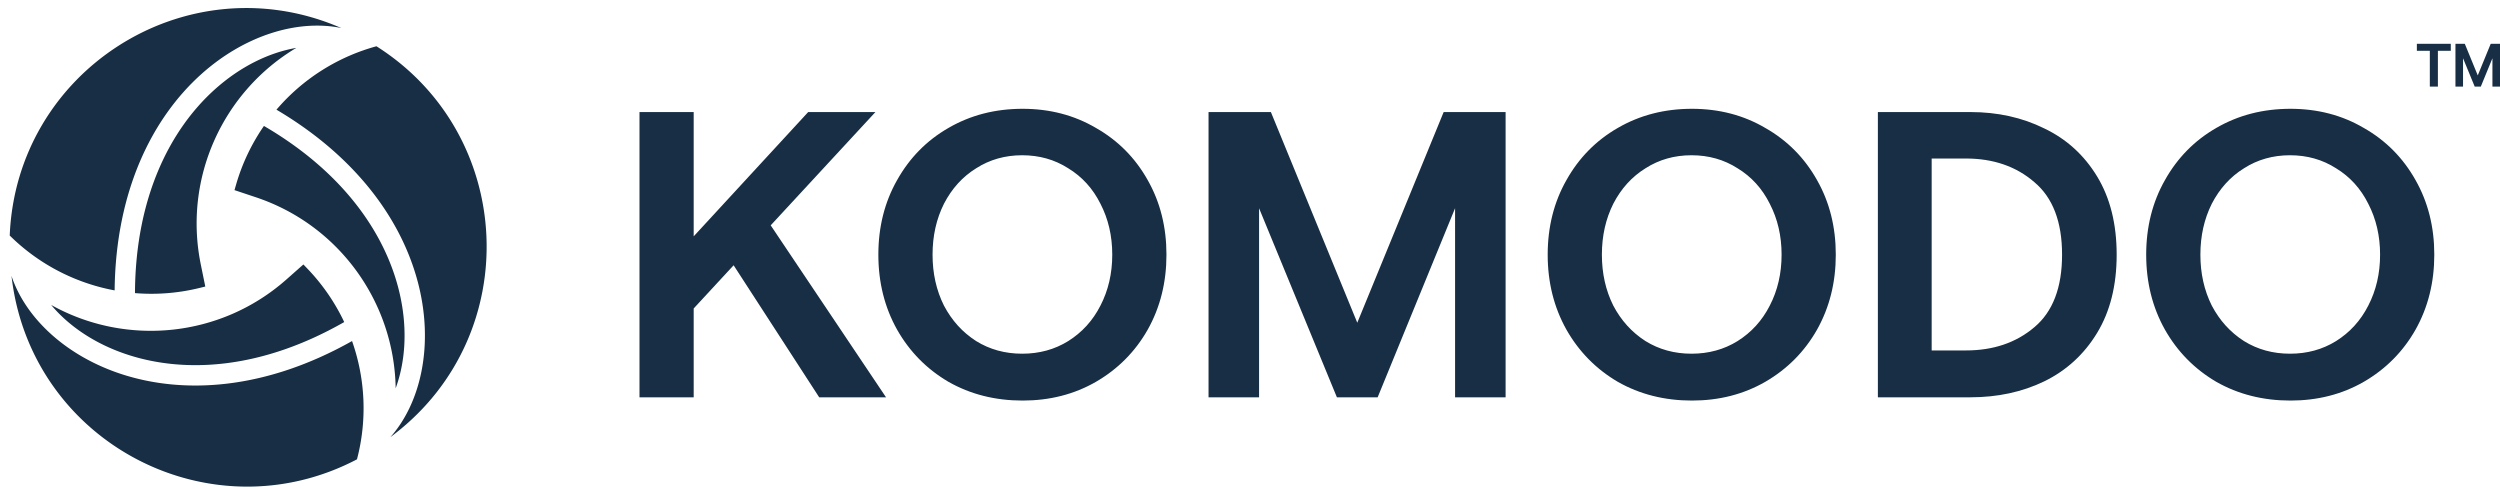
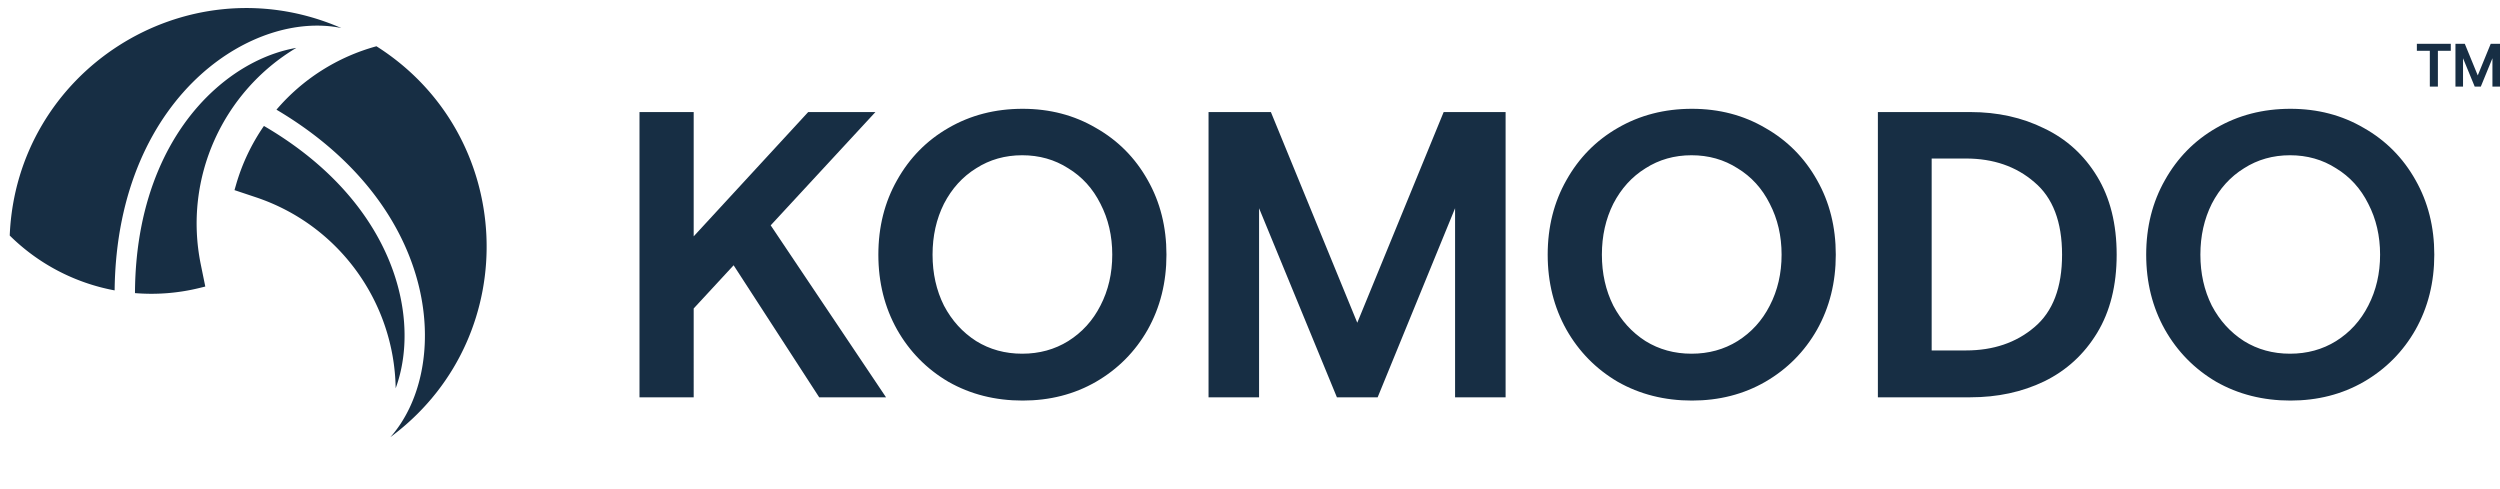
<svg xmlns="http://www.w3.org/2000/svg" fill="none" viewBox="0 0 490.81 96">
  <path d="M477.033 9.968h-2.544V8.6h6.66v1.368h-2.532V17h-1.584V9.968zm5.031-1.368h1.836l2.544 6.204 2.544-6.204h1.824V17h-1.488v-5.568L487.044 17h-1.2l-2.292-5.568V17h-1.488V8.6zM125.548 78V22h10.64v24.4l22.48-24.4h13.2l-20.56 22.24L173.948 78h-13.12l-16.8-25.92-7.84 8.48V78h-10.64zm75.215.64c-5.387 0-10.24-1.227-14.56-3.68-4.267-2.507-7.627-5.92-10.08-10.24-2.454-4.373-3.68-9.28-3.68-14.72 0-5.44 1.226-10.32 3.68-14.64 2.453-4.373 5.813-7.787 10.08-10.24 4.32-2.507 9.173-3.76 14.56-3.76 5.333 0 10.133 1.253 14.4 3.76 4.32 2.453 7.706 5.867 10.16 10.24 2.453 4.32 3.68 9.2 3.68 14.64 0 5.44-1.227 10.347-3.68 14.72-2.454 4.32-5.84 7.733-10.16 10.24-4.267 2.453-9.067 3.68-14.4 3.68zM183.083 50c0 3.68.746 7.013 2.24 10 1.546 2.933 3.653 5.253 6.32 6.96 2.666 1.653 5.68 2.48 9.04 2.48 3.36 0 6.373-.827 9.04-2.48 2.72-1.707 4.826-4.027 6.32-6.96 1.546-2.987 2.32-6.32 2.32-10 0-3.68-.774-7.013-2.32-10-1.494-2.987-3.6-5.307-6.32-6.96-2.667-1.707-5.68-2.56-9.04-2.56-3.36 0-6.374.853-9.04 2.56-2.667 1.653-4.774 3.973-6.32 6.96-1.494 2.987-2.24 6.32-2.24 10zm54.183-28h12.24l16.96 41.36L283.426 22h12.16v56h-9.92V40.88L270.466 78h-8l-15.28-37.12V78h-9.92V22zm94.903 56.64c-5.387 0-10.24-1.227-14.56-3.68-4.267-2.507-7.627-5.92-10.08-10.24-2.454-4.373-3.68-9.28-3.68-14.72 0-5.44 1.226-10.32 3.68-14.64 2.453-4.373 5.813-7.787 10.08-10.24 4.32-2.507 9.173-3.76 14.56-3.76 5.333 0 10.133 1.253 14.4 3.76 4.32 2.453 7.706 5.867 10.16 10.24 2.453 4.32 3.68 9.2 3.68 14.64 0 5.44-1.227 10.347-3.68 14.72-2.454 4.32-5.84 7.733-10.16 10.24-4.267 2.453-9.067 3.68-14.4 3.68zM314.489 50c0 3.68.746 7.013 2.24 10 1.546 2.933 3.653 5.253 6.32 6.96 2.666 1.653 5.68 2.48 9.04 2.48 3.36 0 6.373-.827 9.04-2.48 2.72-1.707 4.826-4.027 6.32-6.96 1.546-2.987 2.32-6.32 2.32-10 0-3.68-.774-7.013-2.32-10-1.494-2.987-3.6-5.307-6.32-6.96-2.667-1.707-5.68-2.56-9.04-2.56-3.36 0-6.374.853-9.04 2.56-2.667 1.653-4.774 3.973-6.32 6.96-1.494 2.987-2.24 6.32-2.24 10zm54.184-28h18.159c5.334 0 10.161 1.067 14.481 3.2 4.373 2.08 7.84 5.227 10.4 9.44 2.56 4.213 3.84 9.333 3.84 15.36 0 6.027-1.28 11.147-3.84 15.36-2.56 4.213-6.027 7.387-10.4 9.52-4.32 2.08-9.147 3.12-14.481 3.12h-18.159V22zm17.28 46.8c5.386 0 9.866-1.52 13.44-4.56 3.626-3.04 5.44-7.787 5.44-14.24s-1.814-11.2-5.44-14.24c-3.574-3.093-8.054-4.64-13.44-4.64h-6.72V68.8h6.72zm63.716 9.84c-5.387 0-10.24-1.227-14.56-3.68-4.267-2.507-7.627-5.92-10.08-10.24-2.454-4.373-3.68-9.28-3.68-14.72 0-5.44 1.226-10.32 3.68-14.64 2.453-4.373 5.813-7.787 10.08-10.24 4.32-2.507 9.173-3.76 14.56-3.76 5.333 0 10.133 1.253 14.4 3.76 4.32 2.453 7.706 5.867 10.16 10.24 2.453 4.32 3.68 9.2 3.68 14.64 0 5.44-1.227 10.347-3.68 14.72-2.454 4.32-5.84 7.733-10.16 10.24-4.267 2.453-9.067 3.68-14.4 3.68zM431.989 50c0 3.68.746 7.013 2.24 10 1.546 2.933 3.653 5.253 6.32 6.96 2.666 1.653 5.68 2.48 9.04 2.48 3.36 0 6.373-.827 9.04-2.48 2.72-1.707 4.826-4.027 6.32-6.96 1.546-2.987 2.32-6.32 2.32-10 0-3.68-.774-7.013-2.32-10-1.494-2.987-3.6-5.307-6.32-6.96-2.667-1.707-5.68-2.56-9.04-2.56-3.36 0-6.374.853-9.04 2.56-2.667 1.653-4.774 3.973-6.32 6.96-1.494 2.987-2.24 6.32-2.24 10z" fill="#172E44" />
  <g clip-path="url(#a)" fill-rule="evenodd" clip-rule="evenodd" fill="#172E44">
    <path d="M1.91 46.24C3.226 13.986 36.19-7.153 66.05 5.102l.936.384-.015.005c-8.593-1.736-19.02 1.468-27.53 9.14-9.487 8.558-16.725 22.738-16.937 42.38A39.533 39.533 0 0 1 1.909 46.24zm40.212-28.637c5.099-4.598 10.765-7.285 16.054-8.205-14.353 8.567-22.233 25.49-18.755 42.533l.882 4.323-1.106.273A39.514 39.514 0 0 1 26.5 57.545c.085-18.907 6.973-32.144 15.62-39.943z" />
-     <path d="M70.083 90.178c-28.59 14.985-63.378-2.992-67.696-34.98l-.135-1.004.012.011c2.792 8.31 10.78 15.739 21.68 19.271 12.155 3.939 28.054 3.117 45.171-6.52a39.534 39.534 0 0 1 .968 23.222zM25.178 69.67c-6.532-2.117-11.693-5.68-15.133-9.8 14.595 8.145 33.19 6.509 46.211-5.025l3.303-2.925.79.822a39.513 39.513 0 0 1 7.23 10.485c-16.416 9.38-31.324 10.033-42.401 6.443z" />
    <path d="M73.905 9.083c27.272 17.267 29.098 56.383 3.554 76.117l-.801.618.003-.015c5.8-6.574 8.24-17.207 5.849-28.412-2.666-12.495-11.328-25.853-28.233-35.858a39.533 39.533 0 0 1 19.628-12.45zm4.693 49.143c1.433 6.715.927 12.966-.921 18.005-.243-16.713-10.958-31.998-27.457-37.508l-4.185-1.397.317-1.095a39.514 39.514 0 0 1 5.465-11.505c16.331 9.527 24.35 22.111 26.781 33.5z" />
  </g>
  <defs>
    <clipPath id="a">
      <path fill="#fff" d="M0 0h96v96H0z" />
    </clipPath>
  </defs>
</svg>